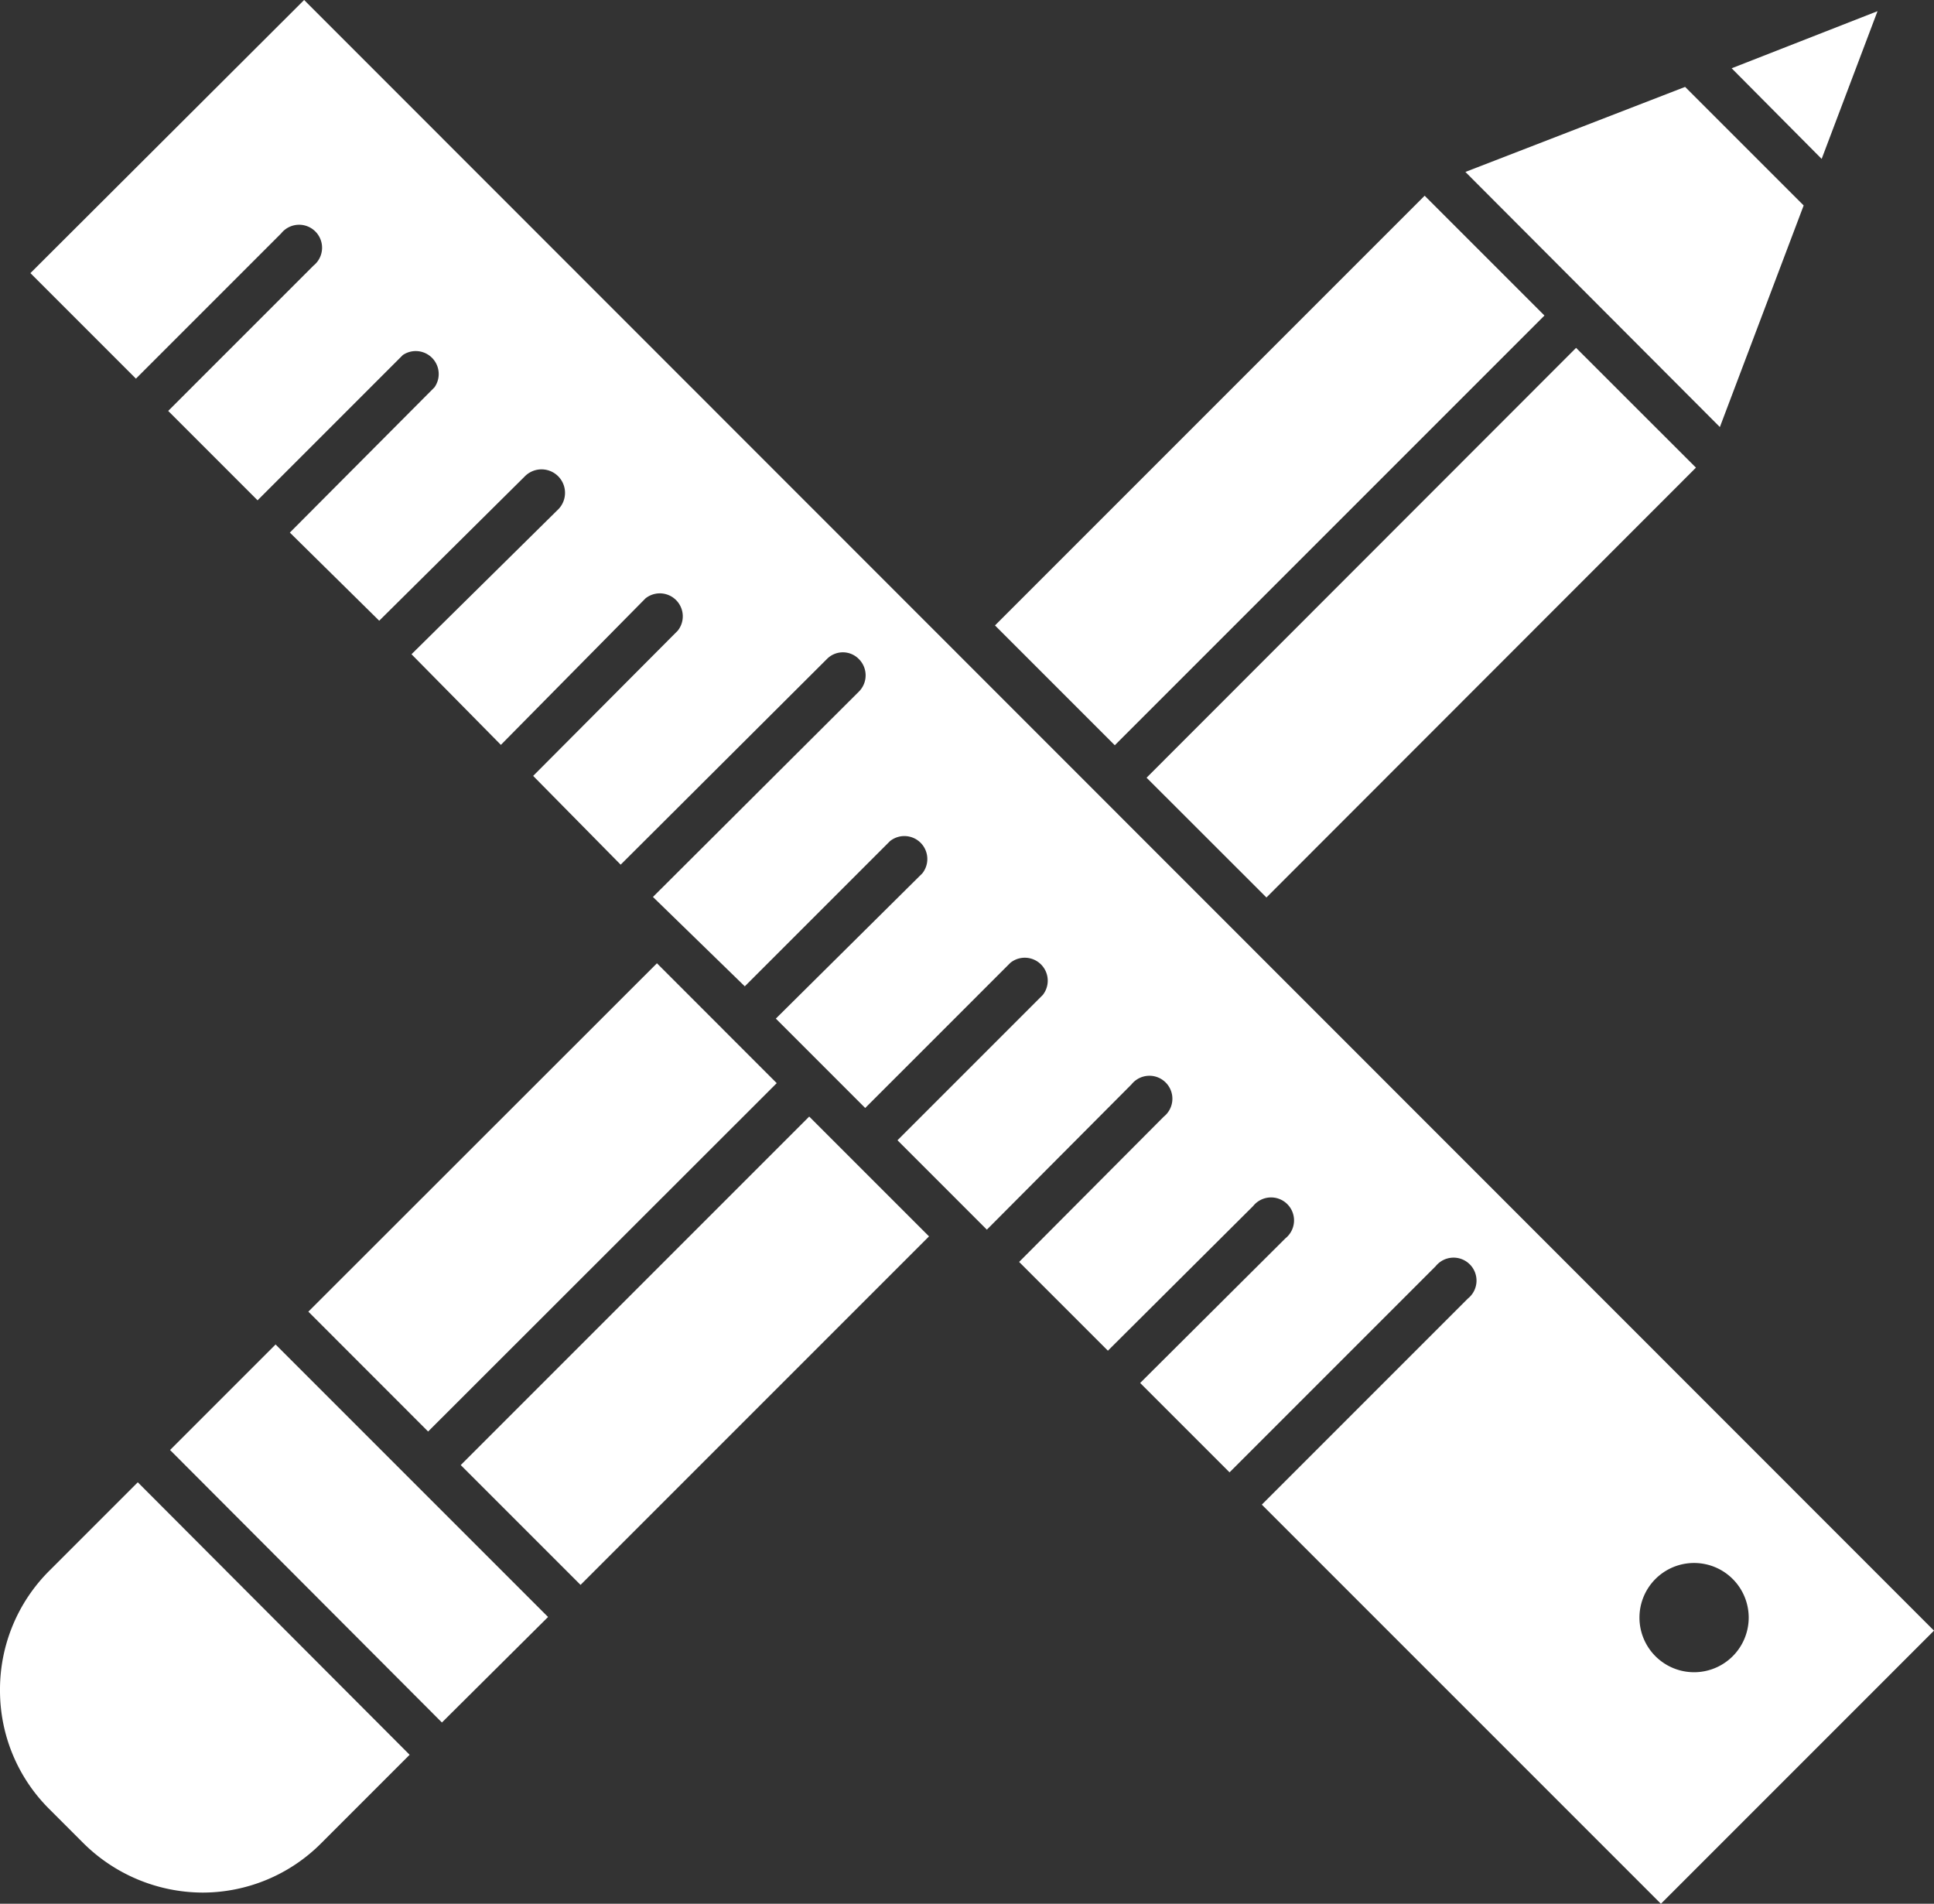
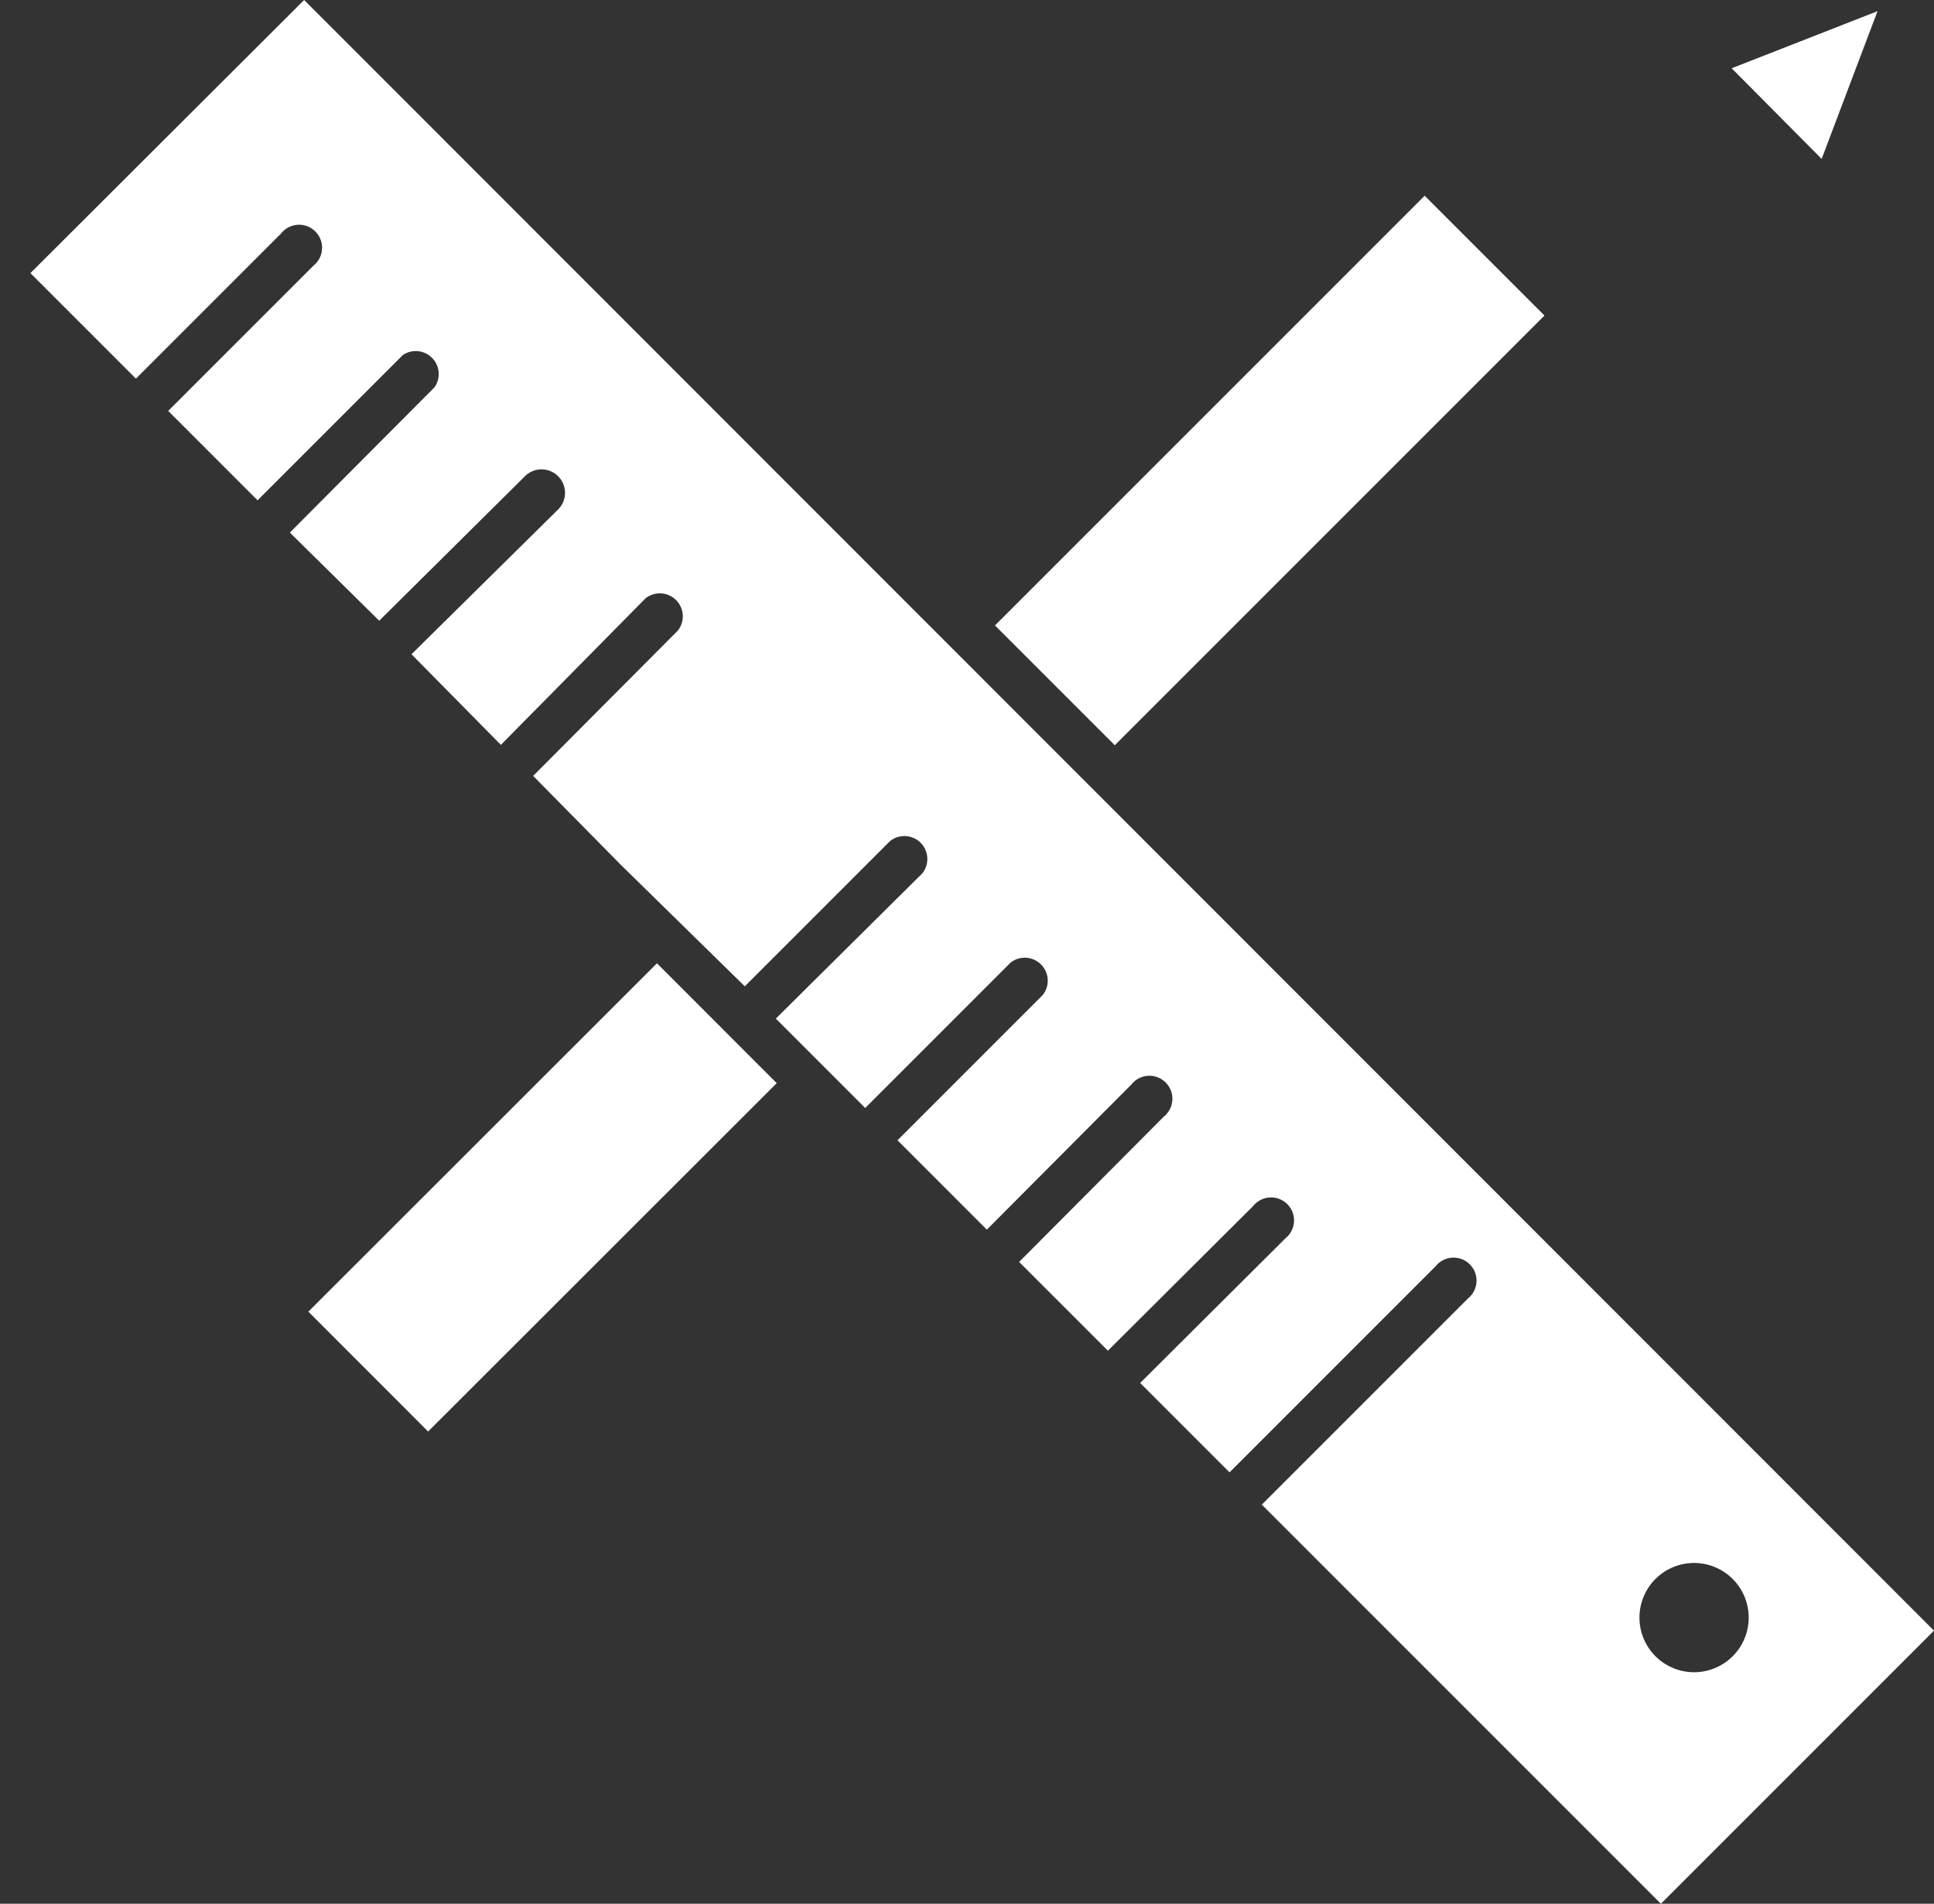
<svg xmlns="http://www.w3.org/2000/svg" id="Layer_1" data-name="Layer 1" viewBox="0 0 31.16 30.67">
  <rect x="0" y="0" width="31.16" height="30.67" fill="#333333" stroke="none" />
  <defs>
    <style>.cls-1{fill:#fff;}</style>
  </defs>
-   <path class="cls-1" d="M31.16,26.27,4.9,0,.49,4.4l1.7,1.7L4.53,3.76a.37.37,0,1,1,.52.52L2.71,6.62,4.15,8.06,6.49,5.72A.37.37,0,0,1,7,6.24L4.67,8.58,6.11,10,8.45,7.68A.37.37,0,1,1,9,8.2L6.63,10.54,8.07,12,10.4,9.64a.37.37,0,0,1,.52.52L8.59,12.5,10,13.93l3.32-3.31a.36.36,0,0,1,.52,0,.37.37,0,0,1,0,.52l-3.32,3.31L12,15.89l2.34-2.34a.37.37,0,0,1,.52.52L12.5,16.41l1.44,1.44,2.34-2.34a.37.37,0,0,1,.52.52l-2.34,2.34,1.44,1.44,2.33-2.34a.37.37,0,1,1,.52.52l-2.33,2.34,1.43,1.43h0l2.34-2.33a.37.37,0,1,1,.52.52l-2.34,2.33h0l1.44,1.44,3.32-3.32a.37.37,0,1,1,.52.52l-3.32,3.32,6.43,6.43Zm-4.49-.83a.88.88,0,1,1,0,1.24A.88.88,0,0,1,26.67,25.44Z" />
+   <path class="cls-1" d="M31.16,26.27,4.9,0,.49,4.4l1.7,1.7L4.53,3.76a.37.37,0,1,1,.52.52L2.71,6.62,4.15,8.06,6.49,5.72A.37.37,0,0,1,7,6.24L4.67,8.58,6.11,10,8.45,7.68A.37.37,0,1,1,9,8.2L6.63,10.54,8.07,12,10.4,9.64a.37.37,0,0,1,.52.52L8.59,12.5,10,13.93l3.32-3.31l-3.32,3.31L12,15.89l2.34-2.34a.37.37,0,0,1,.52.52L12.5,16.41l1.44,1.44,2.34-2.34a.37.37,0,0,1,.52.52l-2.34,2.34,1.44,1.44,2.33-2.34a.37.37,0,1,1,.52.52l-2.33,2.34,1.43,1.43h0l2.34-2.33a.37.37,0,1,1,.52.52l-2.34,2.33h0l1.44,1.44,3.32-3.32a.37.37,0,1,1,.52.52l-3.32,3.32,6.43,6.43Zm-4.49-.83a.88.88,0,1,1,0,1.24A.88.88,0,0,1,26.67,25.44Z" />
  <rect class="cls-1" x="15.56" y="6.22" width="9.79" height="2.73" transform="translate(0.63 16.68) rotate(-45)" />
-   <rect class="cls-1" x="18.01" y="8.67" width="9.79" height="2.73" transform="translate(-0.39 19.14) rotate(-45.02)" />
  <rect class="cls-1" x="4.77" y="17.93" width="7.94" height="2.73" transform="translate(-11.08 11.82) rotate(-44.98)" />
-   <rect class="cls-1" x="7.22" y="20.39" width="7.94" height="2.73" transform="translate(-12.1 14.29) rotate(-45)" />
-   <path class="cls-1" d="M0,27.23a2.69,2.69,0,0,0,.8,1.92l.54.54a2.74,2.74,0,0,0,1.92.8,2.7,2.7,0,0,0,1.92-.8L6.6,28.27,2.22,23.88.8,25.3A2.7,2.7,0,0,0,0,27.23Z" />
-   <polygon class="cls-1" points="8.83 26.05 8.64 25.86 6.64 23.86 6.64 23.86 4.44 21.66 2.74 23.36 7.12 27.75 8.83 26.05" />
  <polygon class="cls-1" points="27.9 1.1 29.35 2.56 30.25 0.18 27.9 1.1" />
-   <polygon class="cls-1" points="27.71 6.88 29.06 3.31 27.15 1.4 23.61 2.77 27.71 6.88" />
</svg>